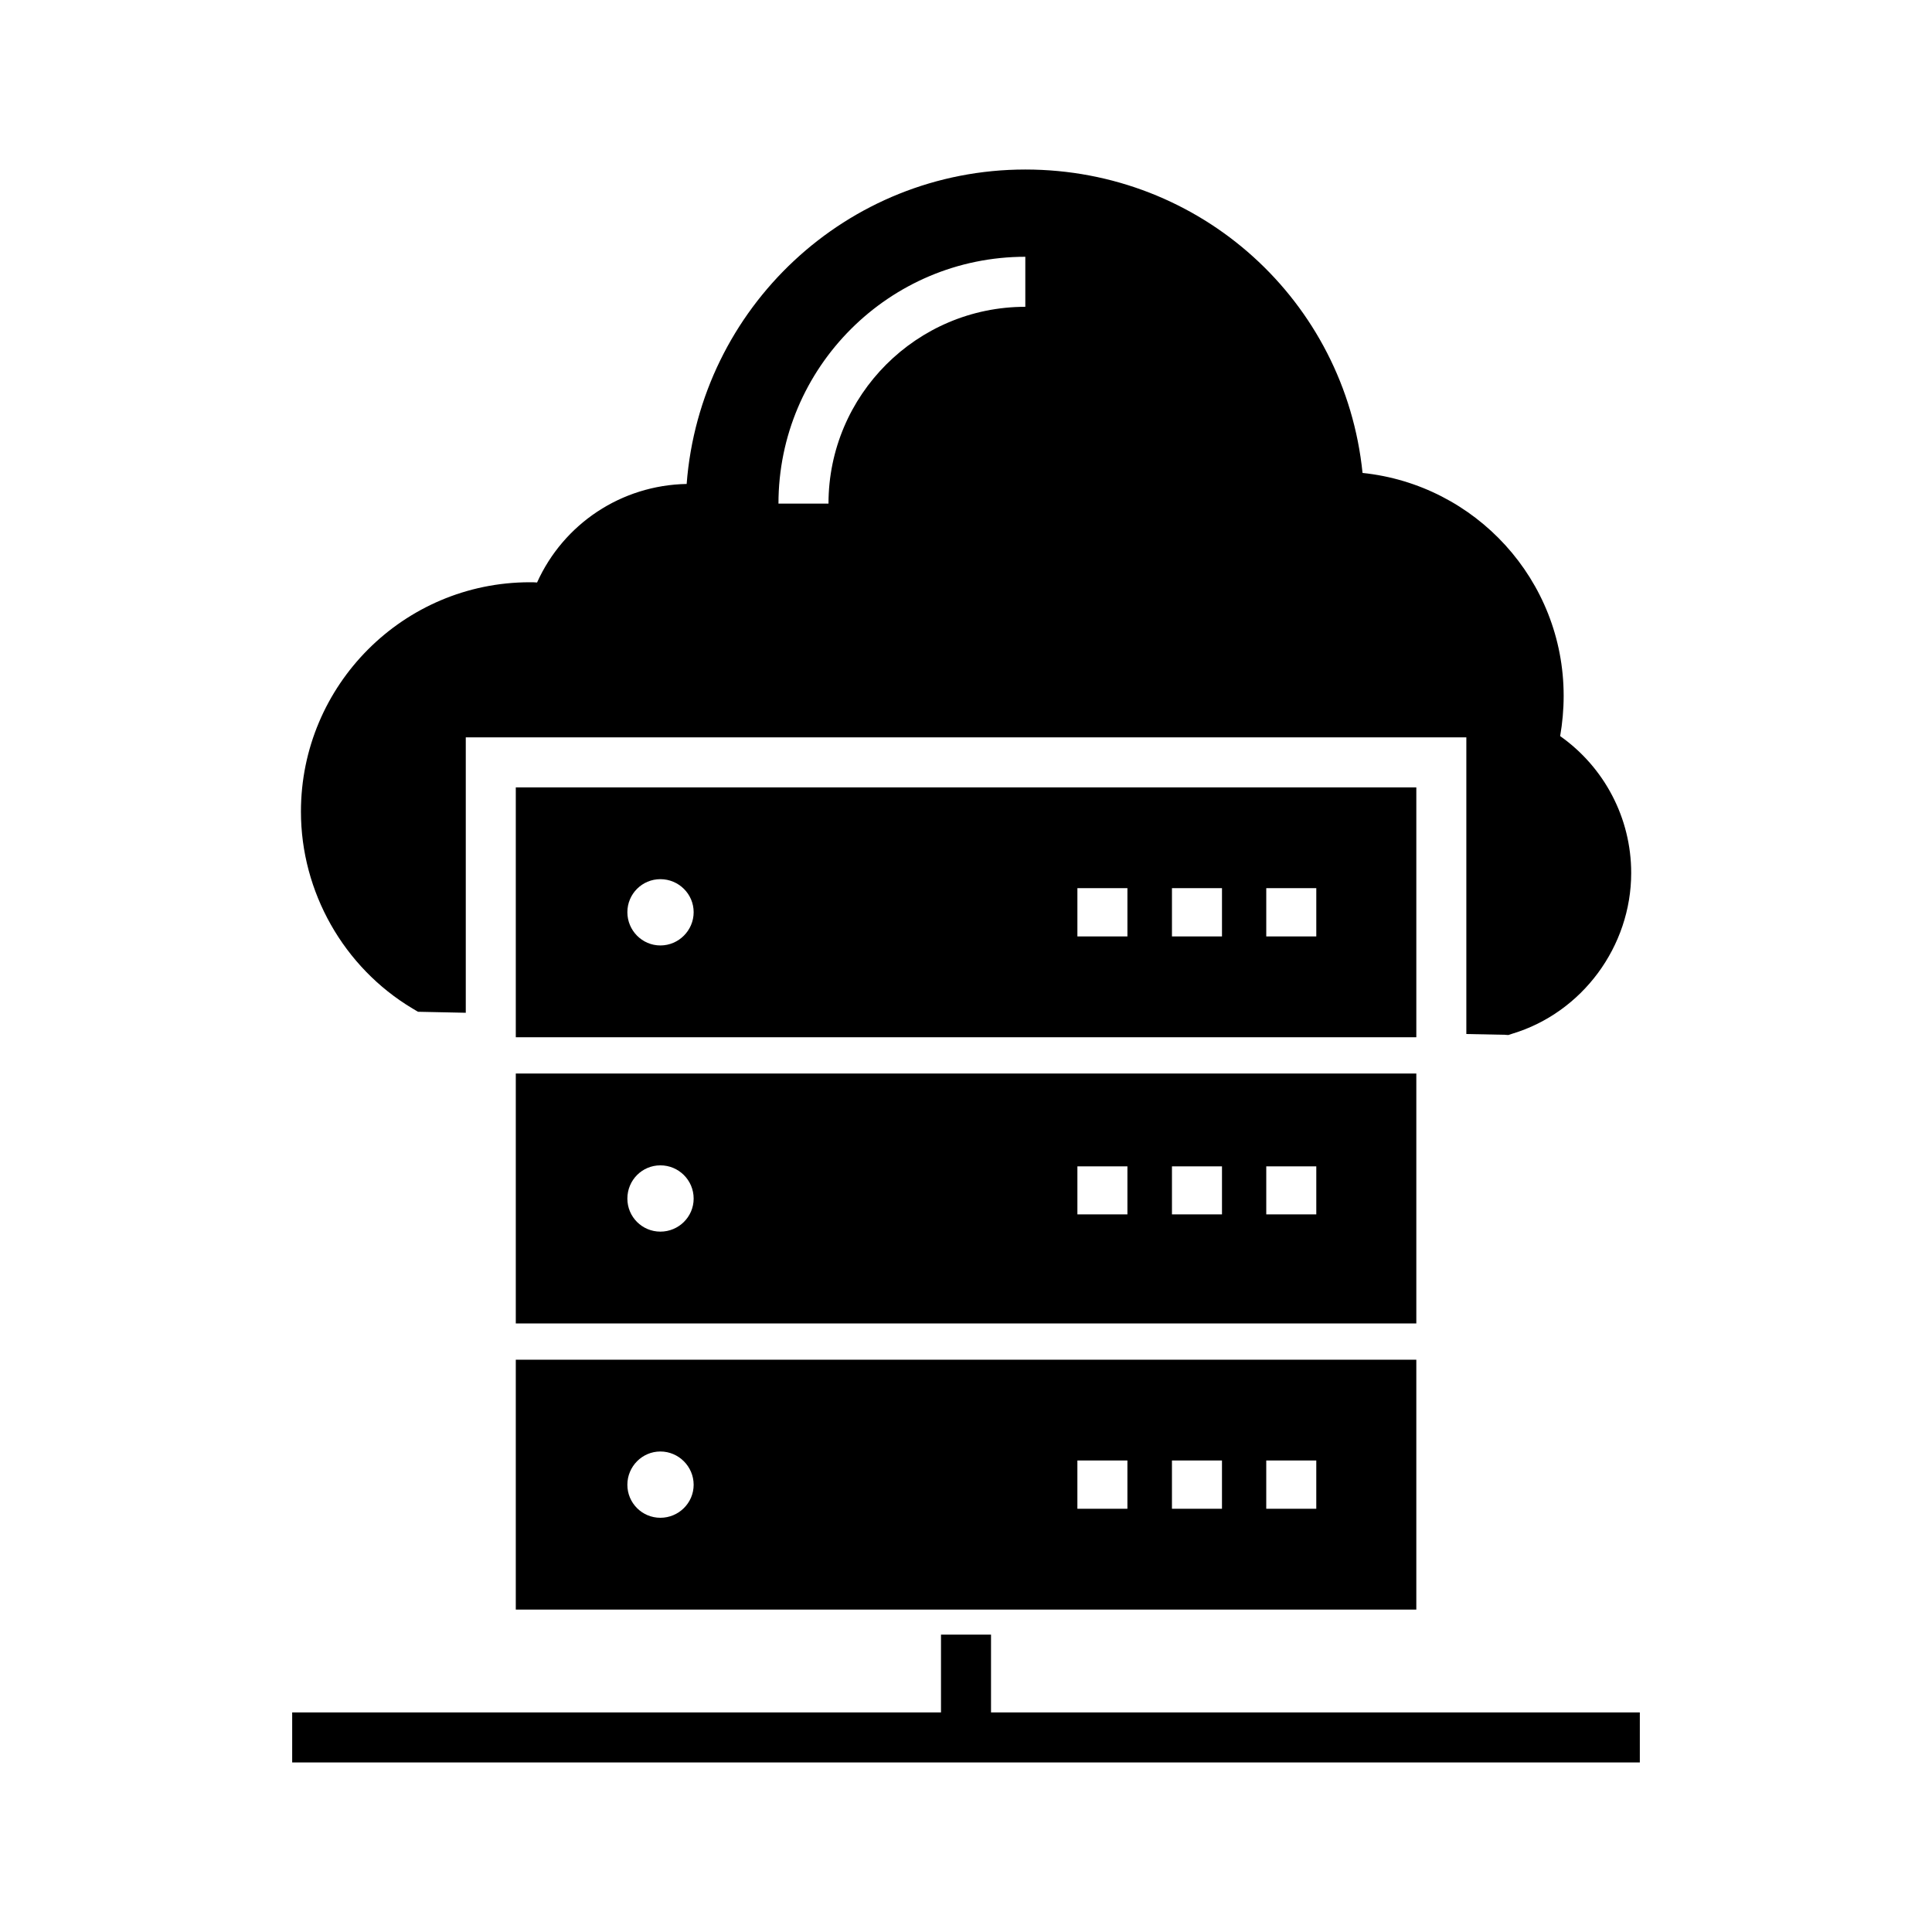
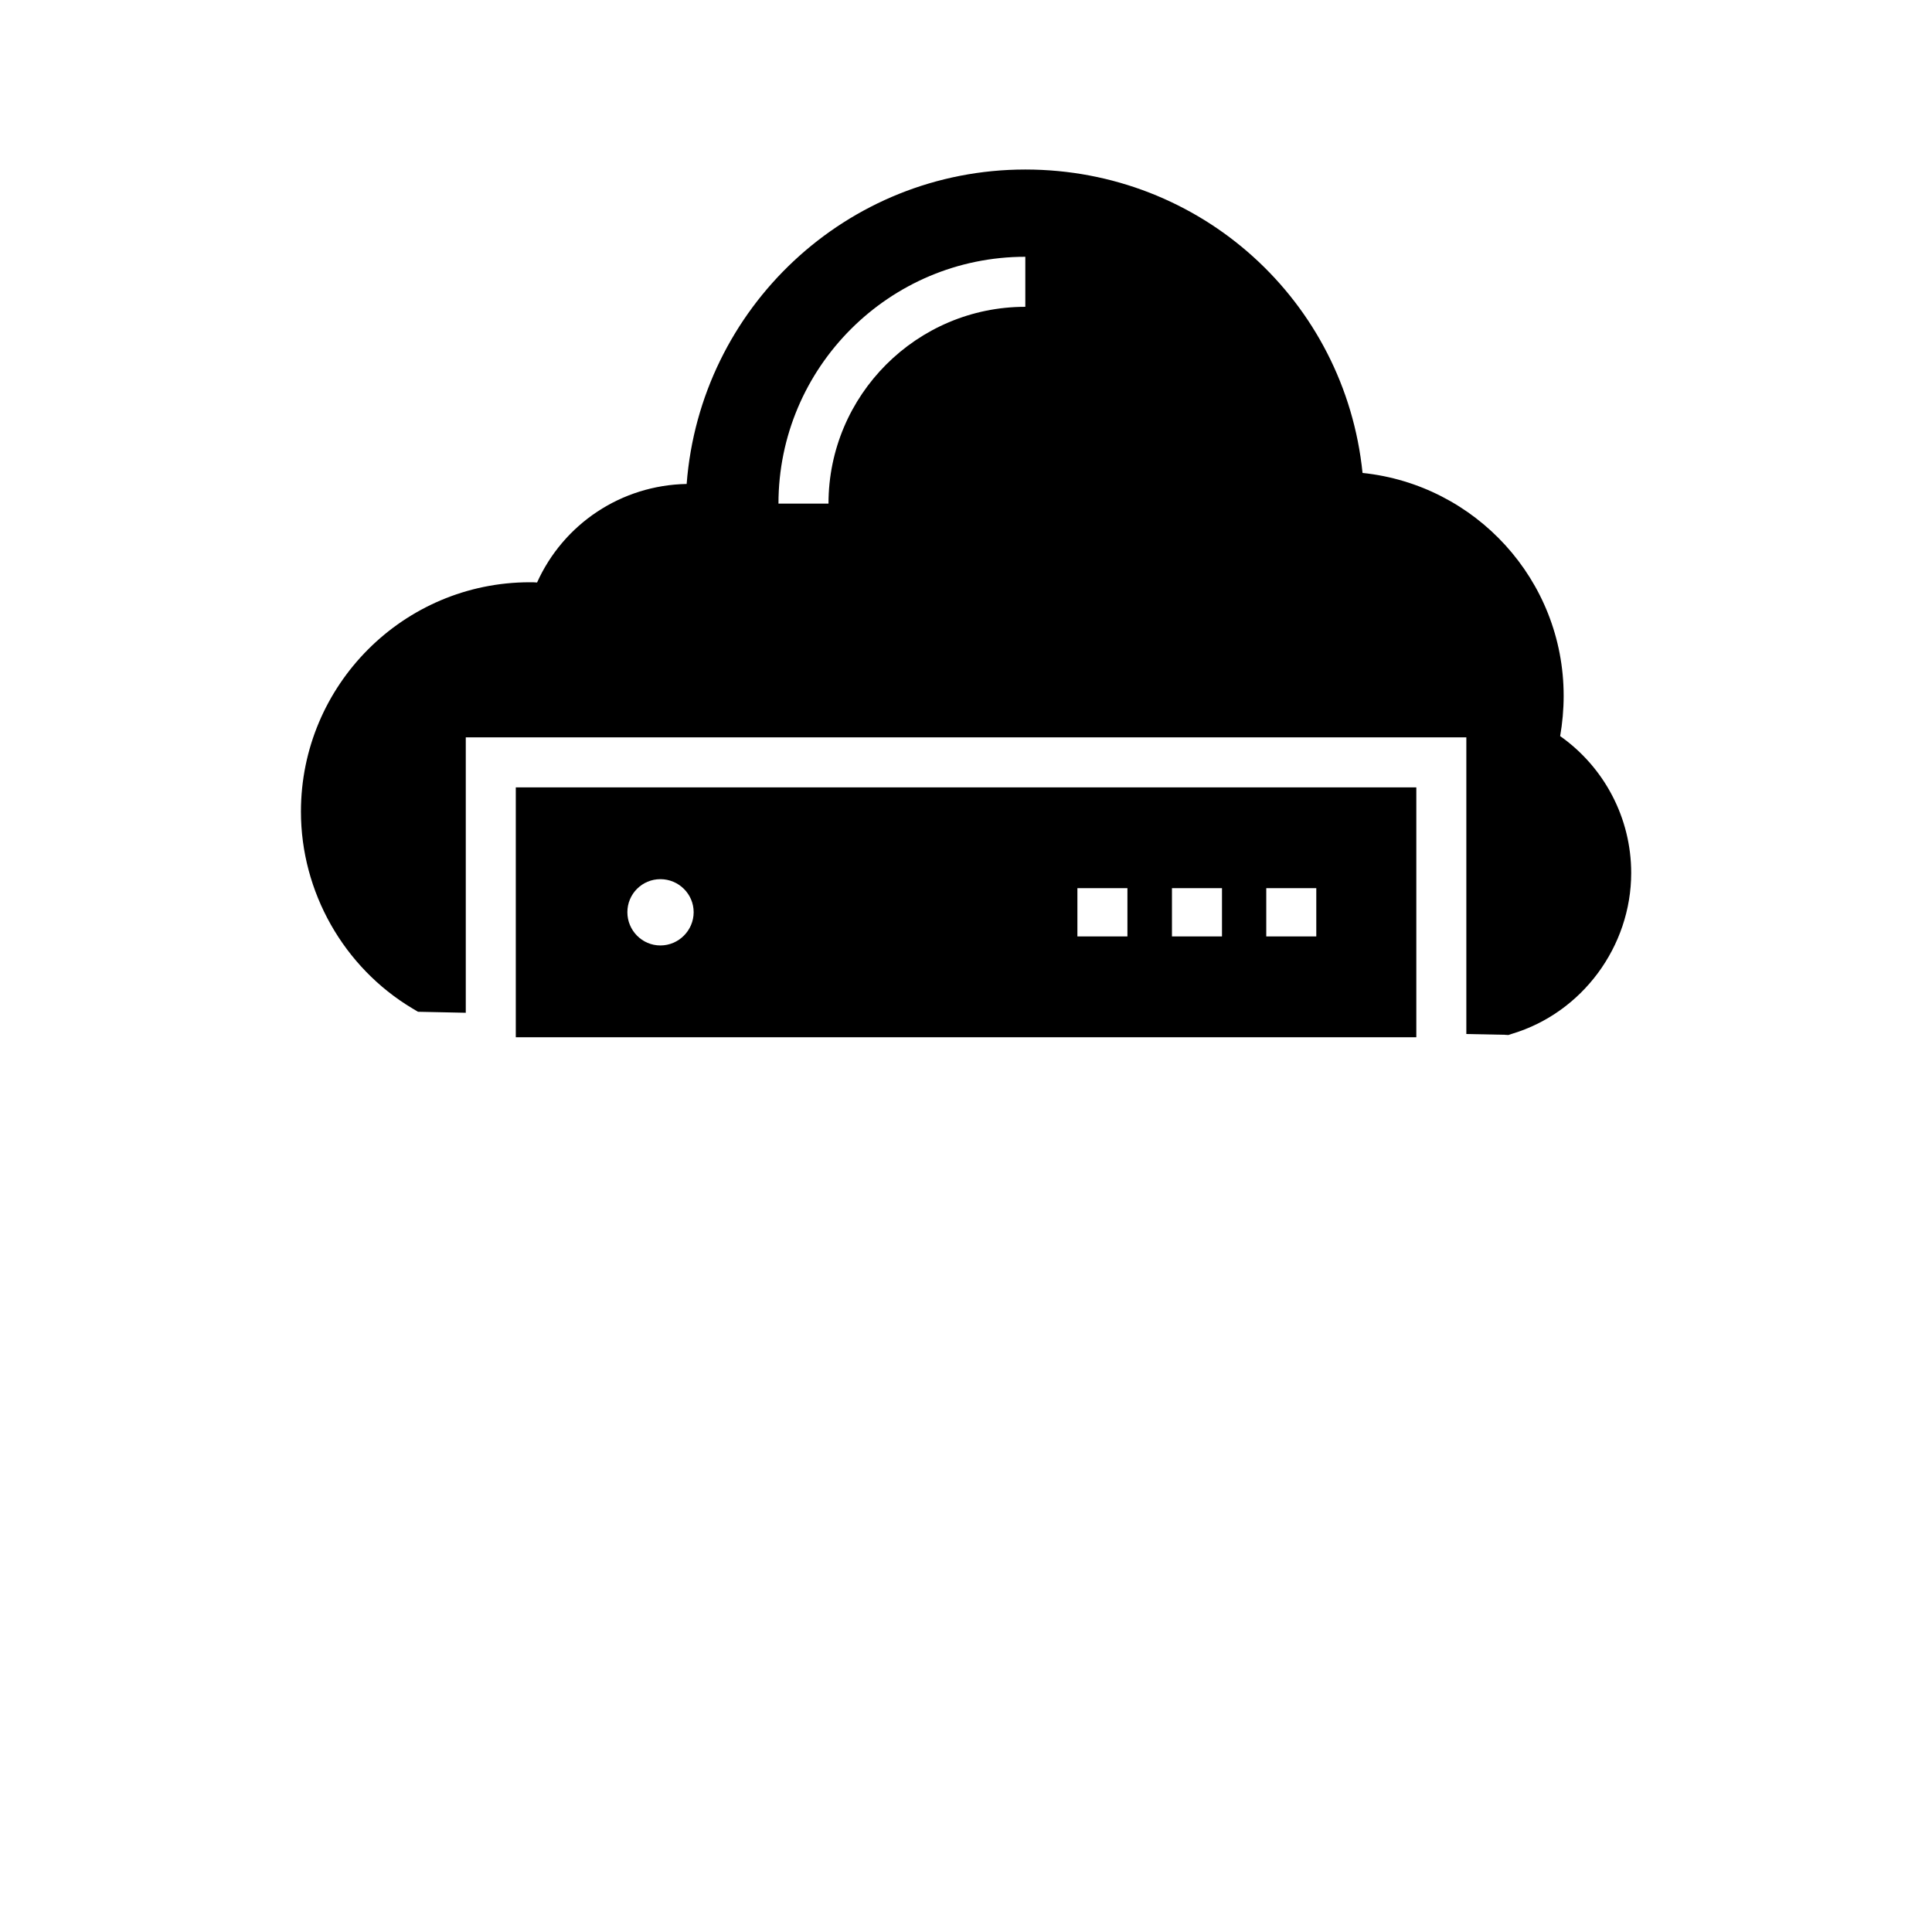
<svg xmlns="http://www.w3.org/2000/svg" fill="#000000" width="800px" height="800px" version="1.1" viewBox="144 144 512 512">
  <g>
    <path d="m286.33 298.37c-0.598-0.066-1.258-0.066-1.922-0.066-33.477 0-60.656 27.246-60.656 60.789 0 21.215 11.27 41.234 29.566 52.172l1.457 0.863 12.66 0.266v-72.988h265.16v78.621l10.078 0.199 1.059 0.066 0.996-0.332c18.562-5.57 31.555-23.137 31.555-42.625 0-14.52-7.094-27.977-18.828-36.262 0.598-3.445 0.93-7.027 0.93-10.672 0-30.691-23.336-55.949-53.297-59.066-4.641-45.543-42.824-80.41-89.359-80.41-47.332 0-86.18 36.66-89.758 83.328-17.305 0.332-32.617 10.539-39.645 26.117zm129.39-86.32v13.258c-28.762 0-52.16 23.395-52.16 52.16h-13.258c0-36.07 29.348-65.418 65.418-65.418z" />
    <path d="m519.34 352.66h-238.65v66.227h238.65zm-200.33 41.895c-4.84 0-8.75-3.977-8.75-8.816 0-4.84 3.91-8.75 8.75-8.75 4.84 0 8.816 3.91 8.816 8.75 0 4.84-3.977 8.816-8.816 8.816zm123.77-2.387h-13.258v-12.793h13.258zm25.059 0h-13.258v-12.793h13.258zm24.992 0h-13.258v-12.793h13.258z" />
-     <path d="m280.69 570.56h238.65v-66.227h-238.65zm198.88-39.512h13.258v12.793h-13.258zm-24.992 0h13.258v12.793h-13.258zm-25.059 0h13.258v12.793h-13.258zm-110.51-2.387c4.84 0 8.816 3.977 8.816 8.816 0 4.84-3.977 8.75-8.816 8.75-4.84 0-8.75-3.91-8.75-8.75 0-4.836 3.91-8.816 8.75-8.816z" />
-     <path d="m519.34 428.5h-238.65v66.227h238.65zm-200.33 41.895c-4.84 0-8.75-3.91-8.75-8.75 0-4.906 3.91-8.816 8.75-8.816 4.84 0 8.816 3.91 8.816 8.816 0 4.84-3.977 8.75-8.816 8.75zm123.77-4.574h-13.258v-12.727h13.258zm25.059 0h-13.258v-12.727h13.258zm24.992 0h-13.258v-12.727h13.258z" />
-     <path d="m221.43 611.07h357.14v-13.258h-171.94v-20.617h-13.258v20.617h-171.94z" />
  </g>
</svg>